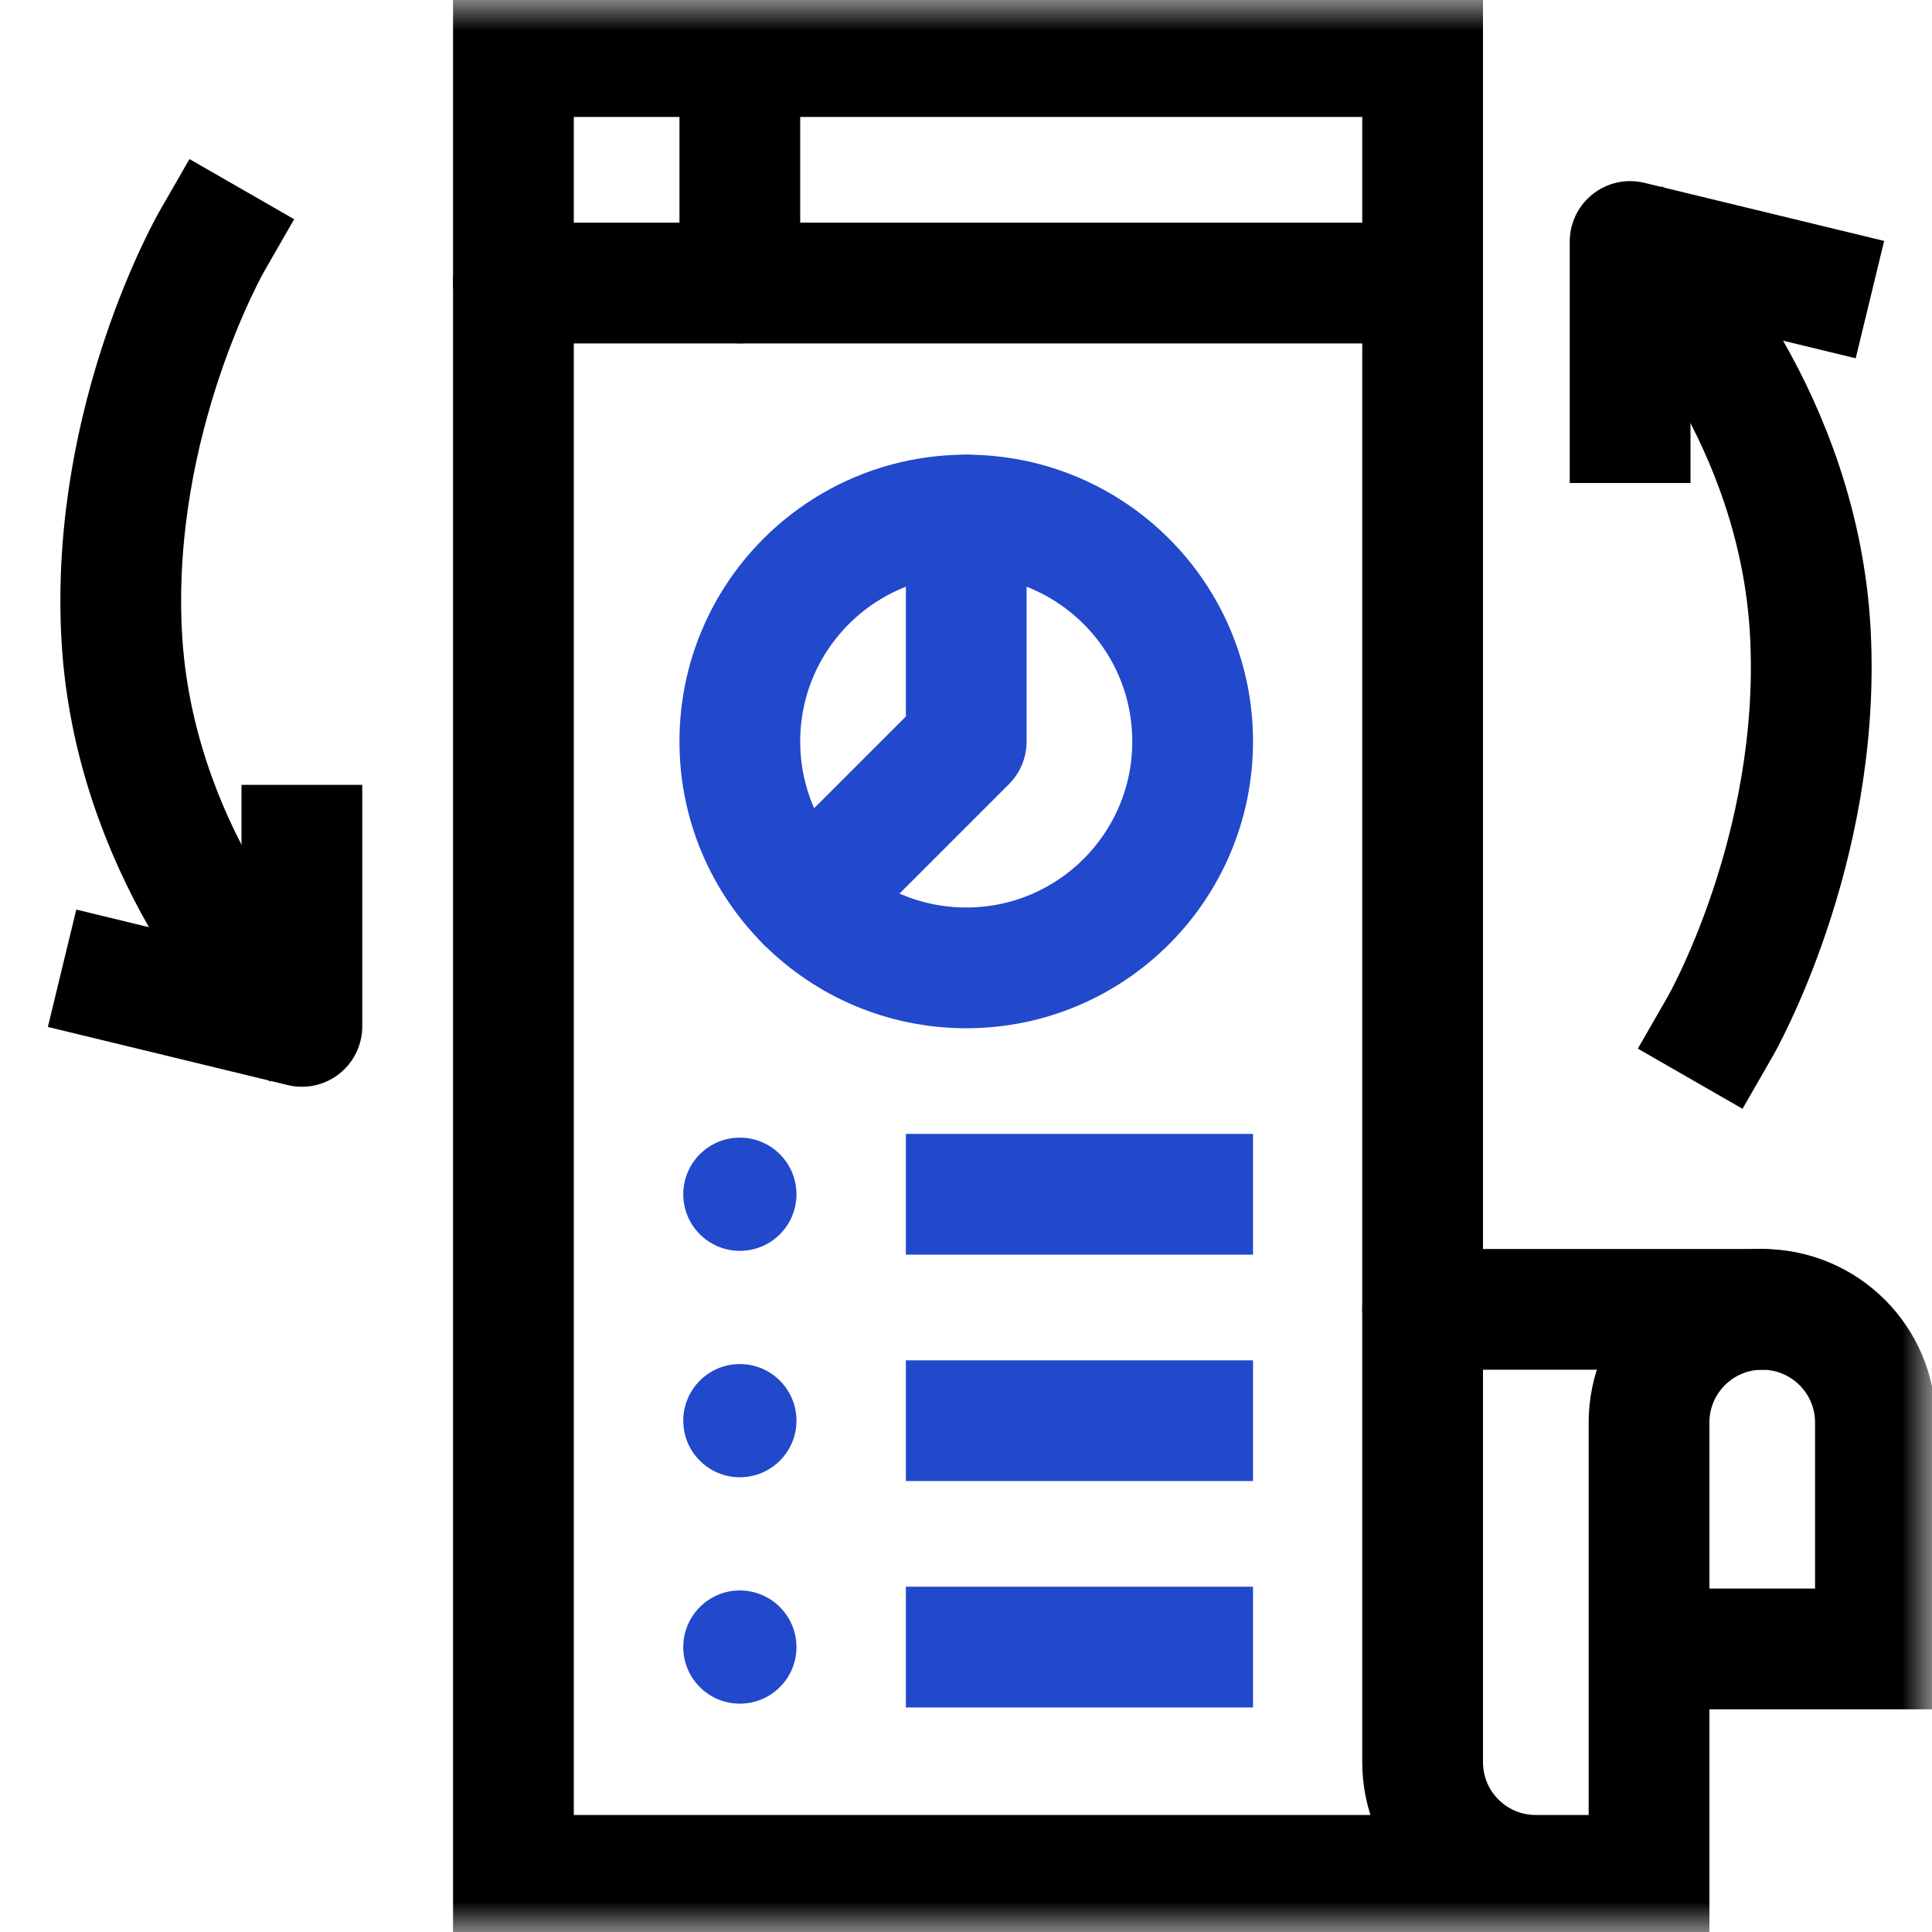
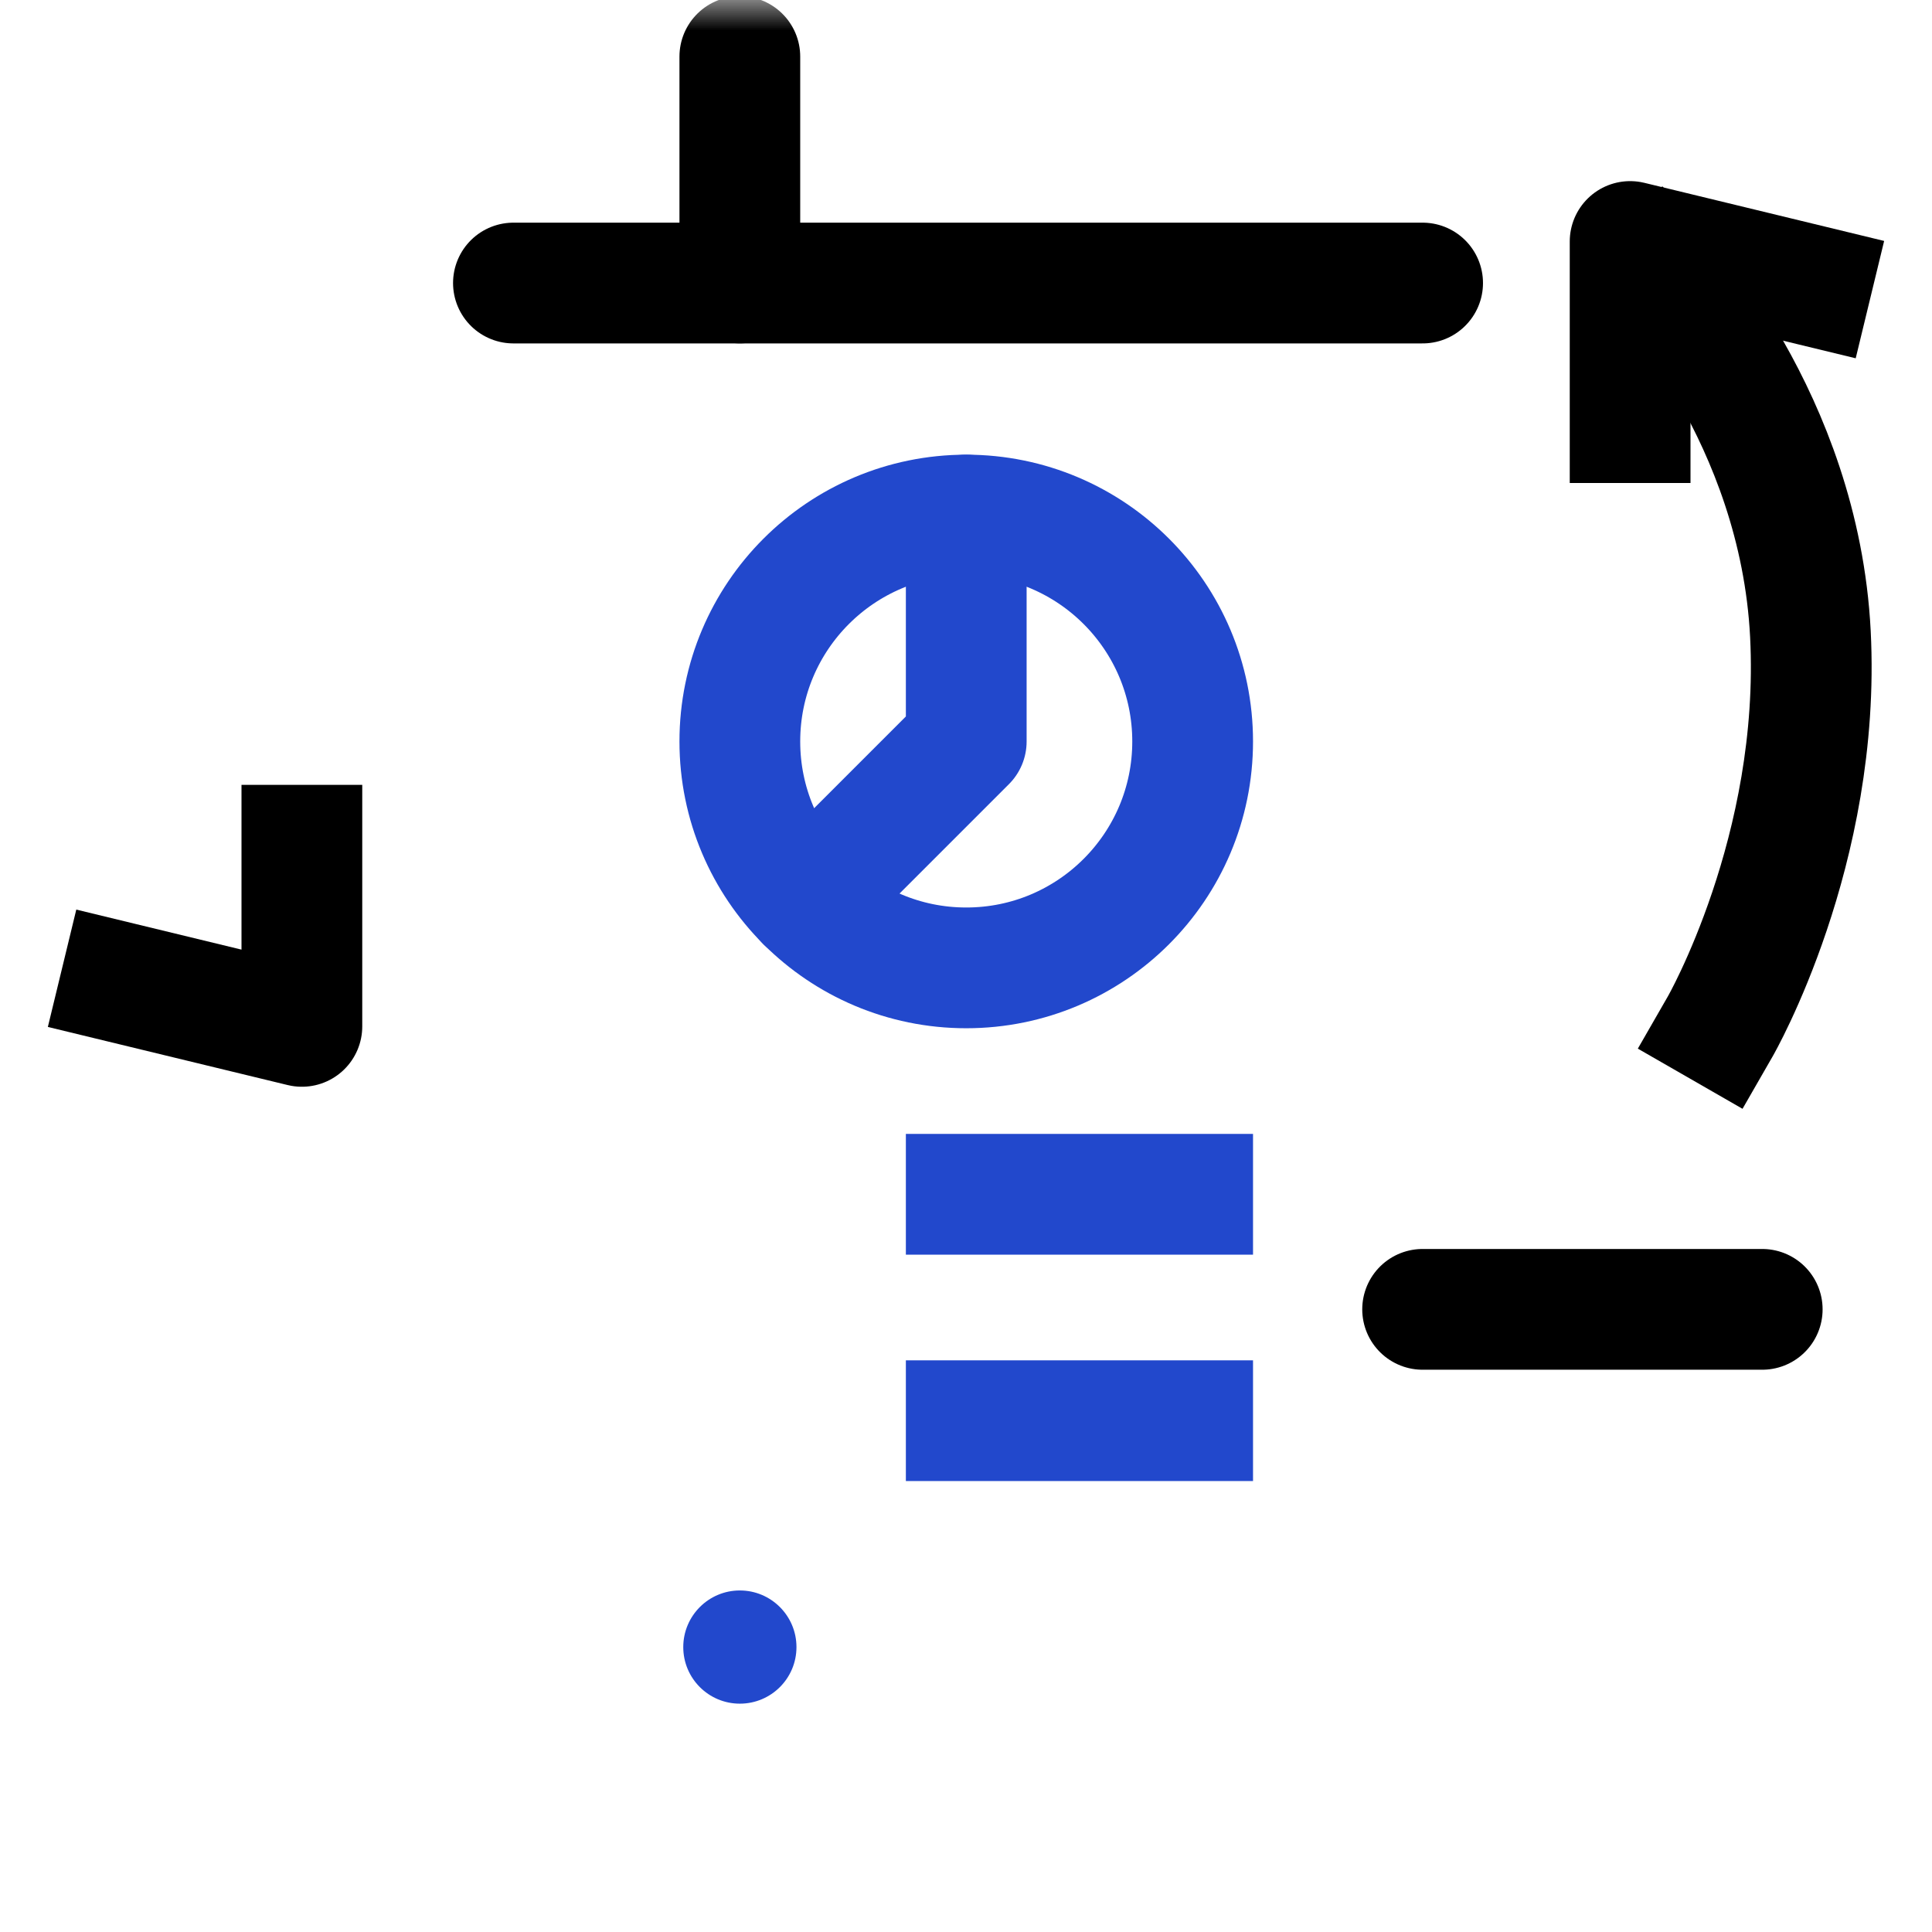
<svg xmlns="http://www.w3.org/2000/svg" width="32" height="32" viewBox="0 0 32 32" fill="none">
  <g id="continuous 1" clip-path="url(#clip0_2059_16663)">
    <g id="g3804">
      <g id="g3806">
        <g id="Clip path group">
          <mask id="mask0_2059_16663" style="mask-type:luminance" maskUnits="userSpaceOnUse" x="0" y="-1" width="33" height="33">
            <g id="clipPath3812">
              <path id="path3810" d="M0.001 -0H32.001V32H0.001V-0Z" fill="white" />
            </g>
          </mask>
          <g mask="url(#mask0_2059_16663)">
            <g id="g3808">
              <g id="g3814">
                <path id="path3816" d="M27 7V4L30 4.727" stroke="black" stroke-width="2" stroke-miterlimit="10" stroke-linecap="square" stroke-linejoin="round" />
              </g>
            </g>
          </g>
        </g>
      </g>
      <g id="g3818">
        <path id="path3820" d="M8.504 4.688H23.563" stroke="black" stroke-width="2" stroke-miterlimit="10" stroke-linecap="round" stroke-linejoin="round" />
      </g>
      <g id="g3822">
        <g id="Clip path group_2">
          <mask id="mask1_2059_16663" style="mask-type:luminance" maskUnits="userSpaceOnUse" x="0" y="-1" width="33" height="33">
            <g id="clipPath3828">
              <path id="path3826" d="M0.001 -0H32.001V32H0.001V-0Z" fill="white" />
            </g>
          </mask>
          <g mask="url(#mask1_2059_16663)">
            <g id="g3824">
              <g id="g3830">
                <path id="path3832" d="M19.754 12.281C19.754 14.352 18.075 16.031 16.004 16.031C13.933 16.031 12.254 14.352 12.254 12.281C12.254 10.21 13.933 8.531 16.004 8.531C18.075 8.531 19.754 10.21 19.754 12.281Z" stroke="#2248CC" stroke-width="2" stroke-miterlimit="10" stroke-linecap="round" stroke-linejoin="round" />
              </g>
              <g id="g3834">
                <path id="path3836" d="M16.004 8.531V12.281L13.352 14.933" stroke="#2248CC" stroke-width="2" stroke-miterlimit="10" stroke-linecap="round" stroke-linejoin="round" />
              </g>
              <g id="g3838">
-                 <path id="path3840" d="M13.192 19.781C13.192 20.299 12.772 20.718 12.254 20.718C11.737 20.718 11.317 20.299 11.317 19.781C11.317 19.263 11.737 18.843 12.254 18.843C12.772 18.843 13.192 19.263 13.192 19.781Z" fill="#2248CC" />
-               </g>
+                 </g>
              <g id="g3842">
                <path id="path3844" d="M16.004 19.781H19.754" stroke="#2248CC" stroke-width="2" stroke-miterlimit="10" stroke-linecap="square" stroke-linejoin="round" />
              </g>
              <g id="g3846">
-                 <path id="path3848" d="M13.192 23.531C13.192 24.049 12.772 24.468 12.254 24.468C11.737 24.468 11.317 24.049 11.317 23.531C11.317 23.013 11.737 22.593 12.254 22.593C12.772 22.593 13.192 23.013 13.192 23.531Z" fill="#2248CC" />
-               </g>
+                 </g>
              <g id="g3850">
                <path id="path3852" d="M16.004 23.531H19.754" stroke="#2248CC" stroke-width="2" stroke-miterlimit="10" stroke-linecap="square" stroke-linejoin="round" />
              </g>
              <g id="g3854">
                <path id="path3856" d="M13.192 27.281C13.192 27.799 12.772 28.218 12.254 28.218C11.737 28.218 11.317 27.799 11.317 27.281C11.317 26.763 11.737 26.343 12.254 26.343C12.772 26.343 13.192 26.763 13.192 27.281Z" fill="#2248CC" />
              </g>
              <g id="g3858">
-                 <path id="path3860" d="M16.004 27.281H19.754" stroke="#2248CC" stroke-width="2" stroke-miterlimit="10" stroke-linecap="square" stroke-linejoin="round" />
-               </g>
+                 </g>
              <g id="g3862">
                <path id="path3864" d="M12.254 0.937V4.687" stroke="black" stroke-width="2" stroke-miterlimit="10" stroke-linecap="round" stroke-linejoin="round" />
              </g>
              <g id="g3866">
-                 <path id="path3868" d="M25.438 31.062H8.504V0.937H23.563V29.187C23.563 30.223 24.402 31.062 25.438 31.062ZM25.438 31.062C26.474 31.062 26 31.062 27.313 31.062V23.562C27.313 22.527 28.152 21.687 29.188 21.687C30.224 21.687 31.063 22.527 31.063 23.562V27.312H27.313" stroke="black" stroke-width="2" stroke-miterlimit="10" />
-               </g>
+                 </g>
              <g id="g3870">
                <path id="path3872" d="M23.563 21.687H29.188" stroke="black" stroke-width="2" stroke-miterlimit="10" stroke-linecap="round" stroke-linejoin="round" />
              </g>
              <g id="g3874">
                <path id="path3876" d="M27.5 4.5C27.5 4.5 29.804 6.916 29.986 10.5C30.169 14.084 28.493 17 28.493 17" stroke="black" stroke-width="2" stroke-miterlimit="10" stroke-linecap="square" stroke-linejoin="round" />
              </g>
              <g id="g3878">
                <path id="path3880" d="M5 14V17L2 16.273" stroke="black" stroke-width="2" stroke-miterlimit="10" stroke-linecap="square" stroke-linejoin="round" />
              </g>
              <g id="g3882">
-                 <path id="path3884" d="M4.5 16.5C4.5 16.5 2.196 14.084 2.014 10.5C1.831 6.916 3.507 4 3.507 4" stroke="black" stroke-width="2" stroke-miterlimit="10" stroke-linecap="square" stroke-linejoin="round" />
-               </g>
+                 </g>
            </g>
          </g>
        </g>
      </g>
    </g>
  </g>
  <defs>
    <clipPath id="clip0_2059_16663">
      <rect width="32" height="32" fill="white" />
    </clipPath>
  </defs>
</svg>